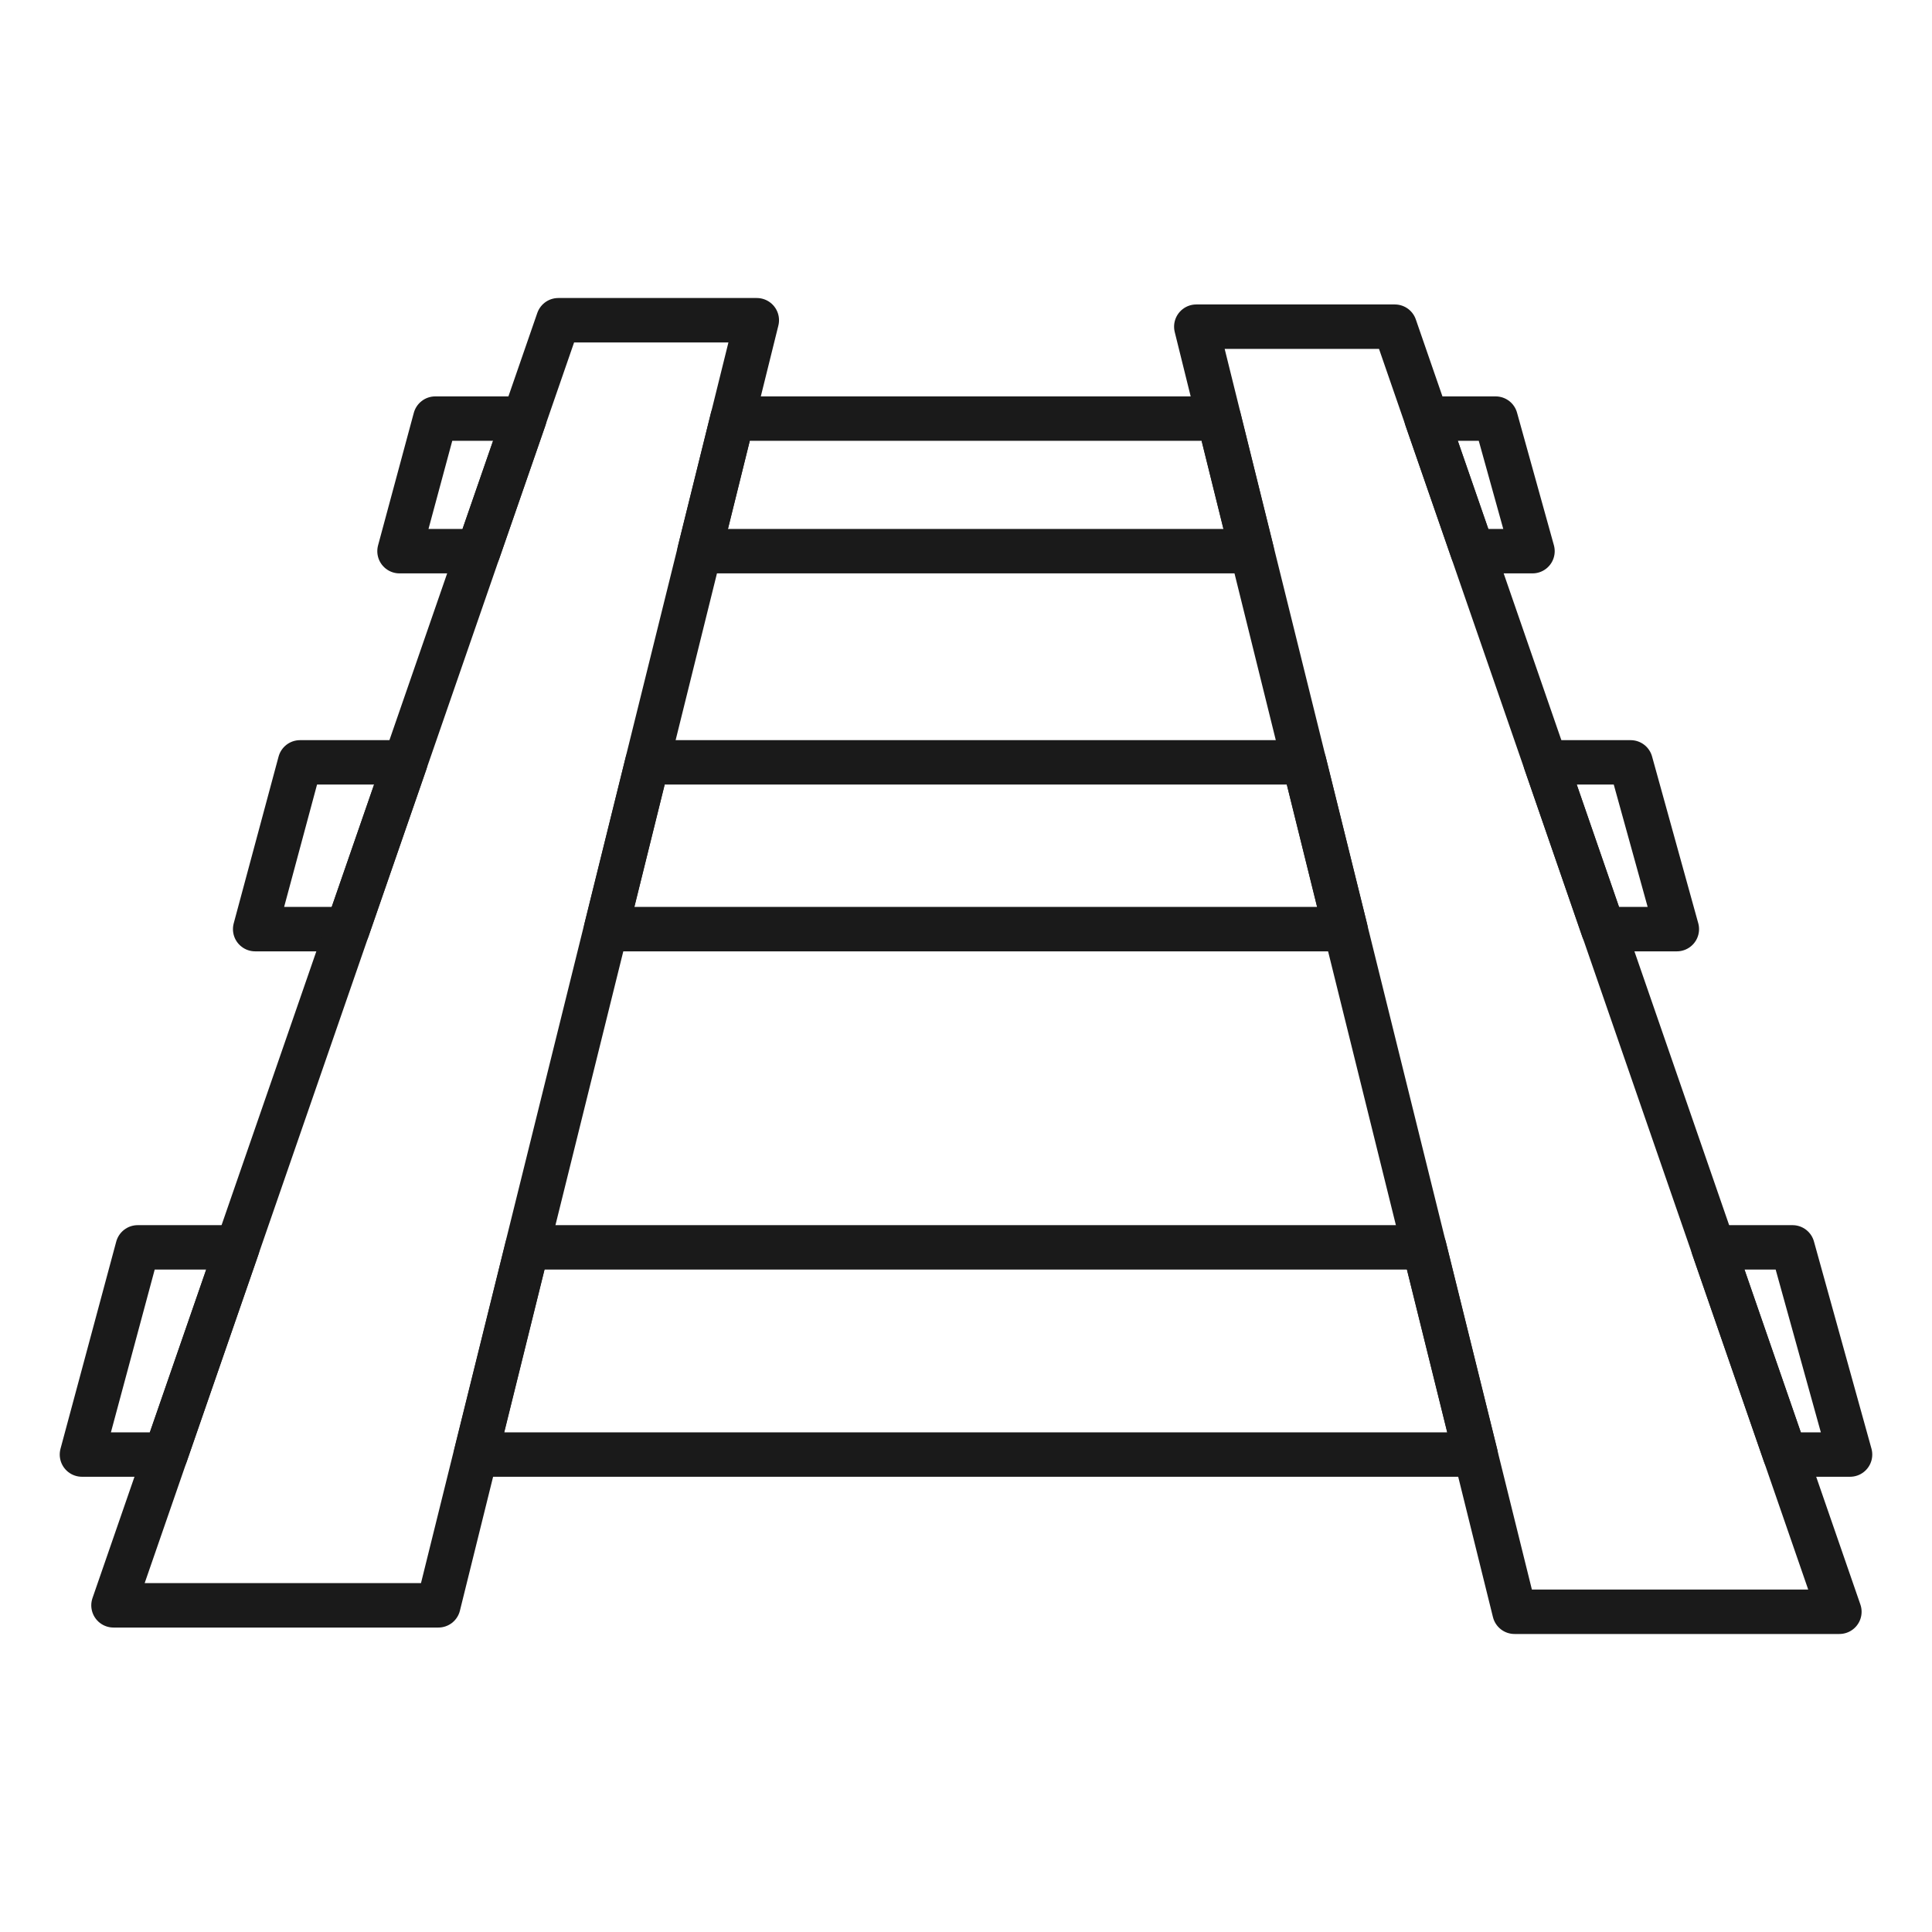
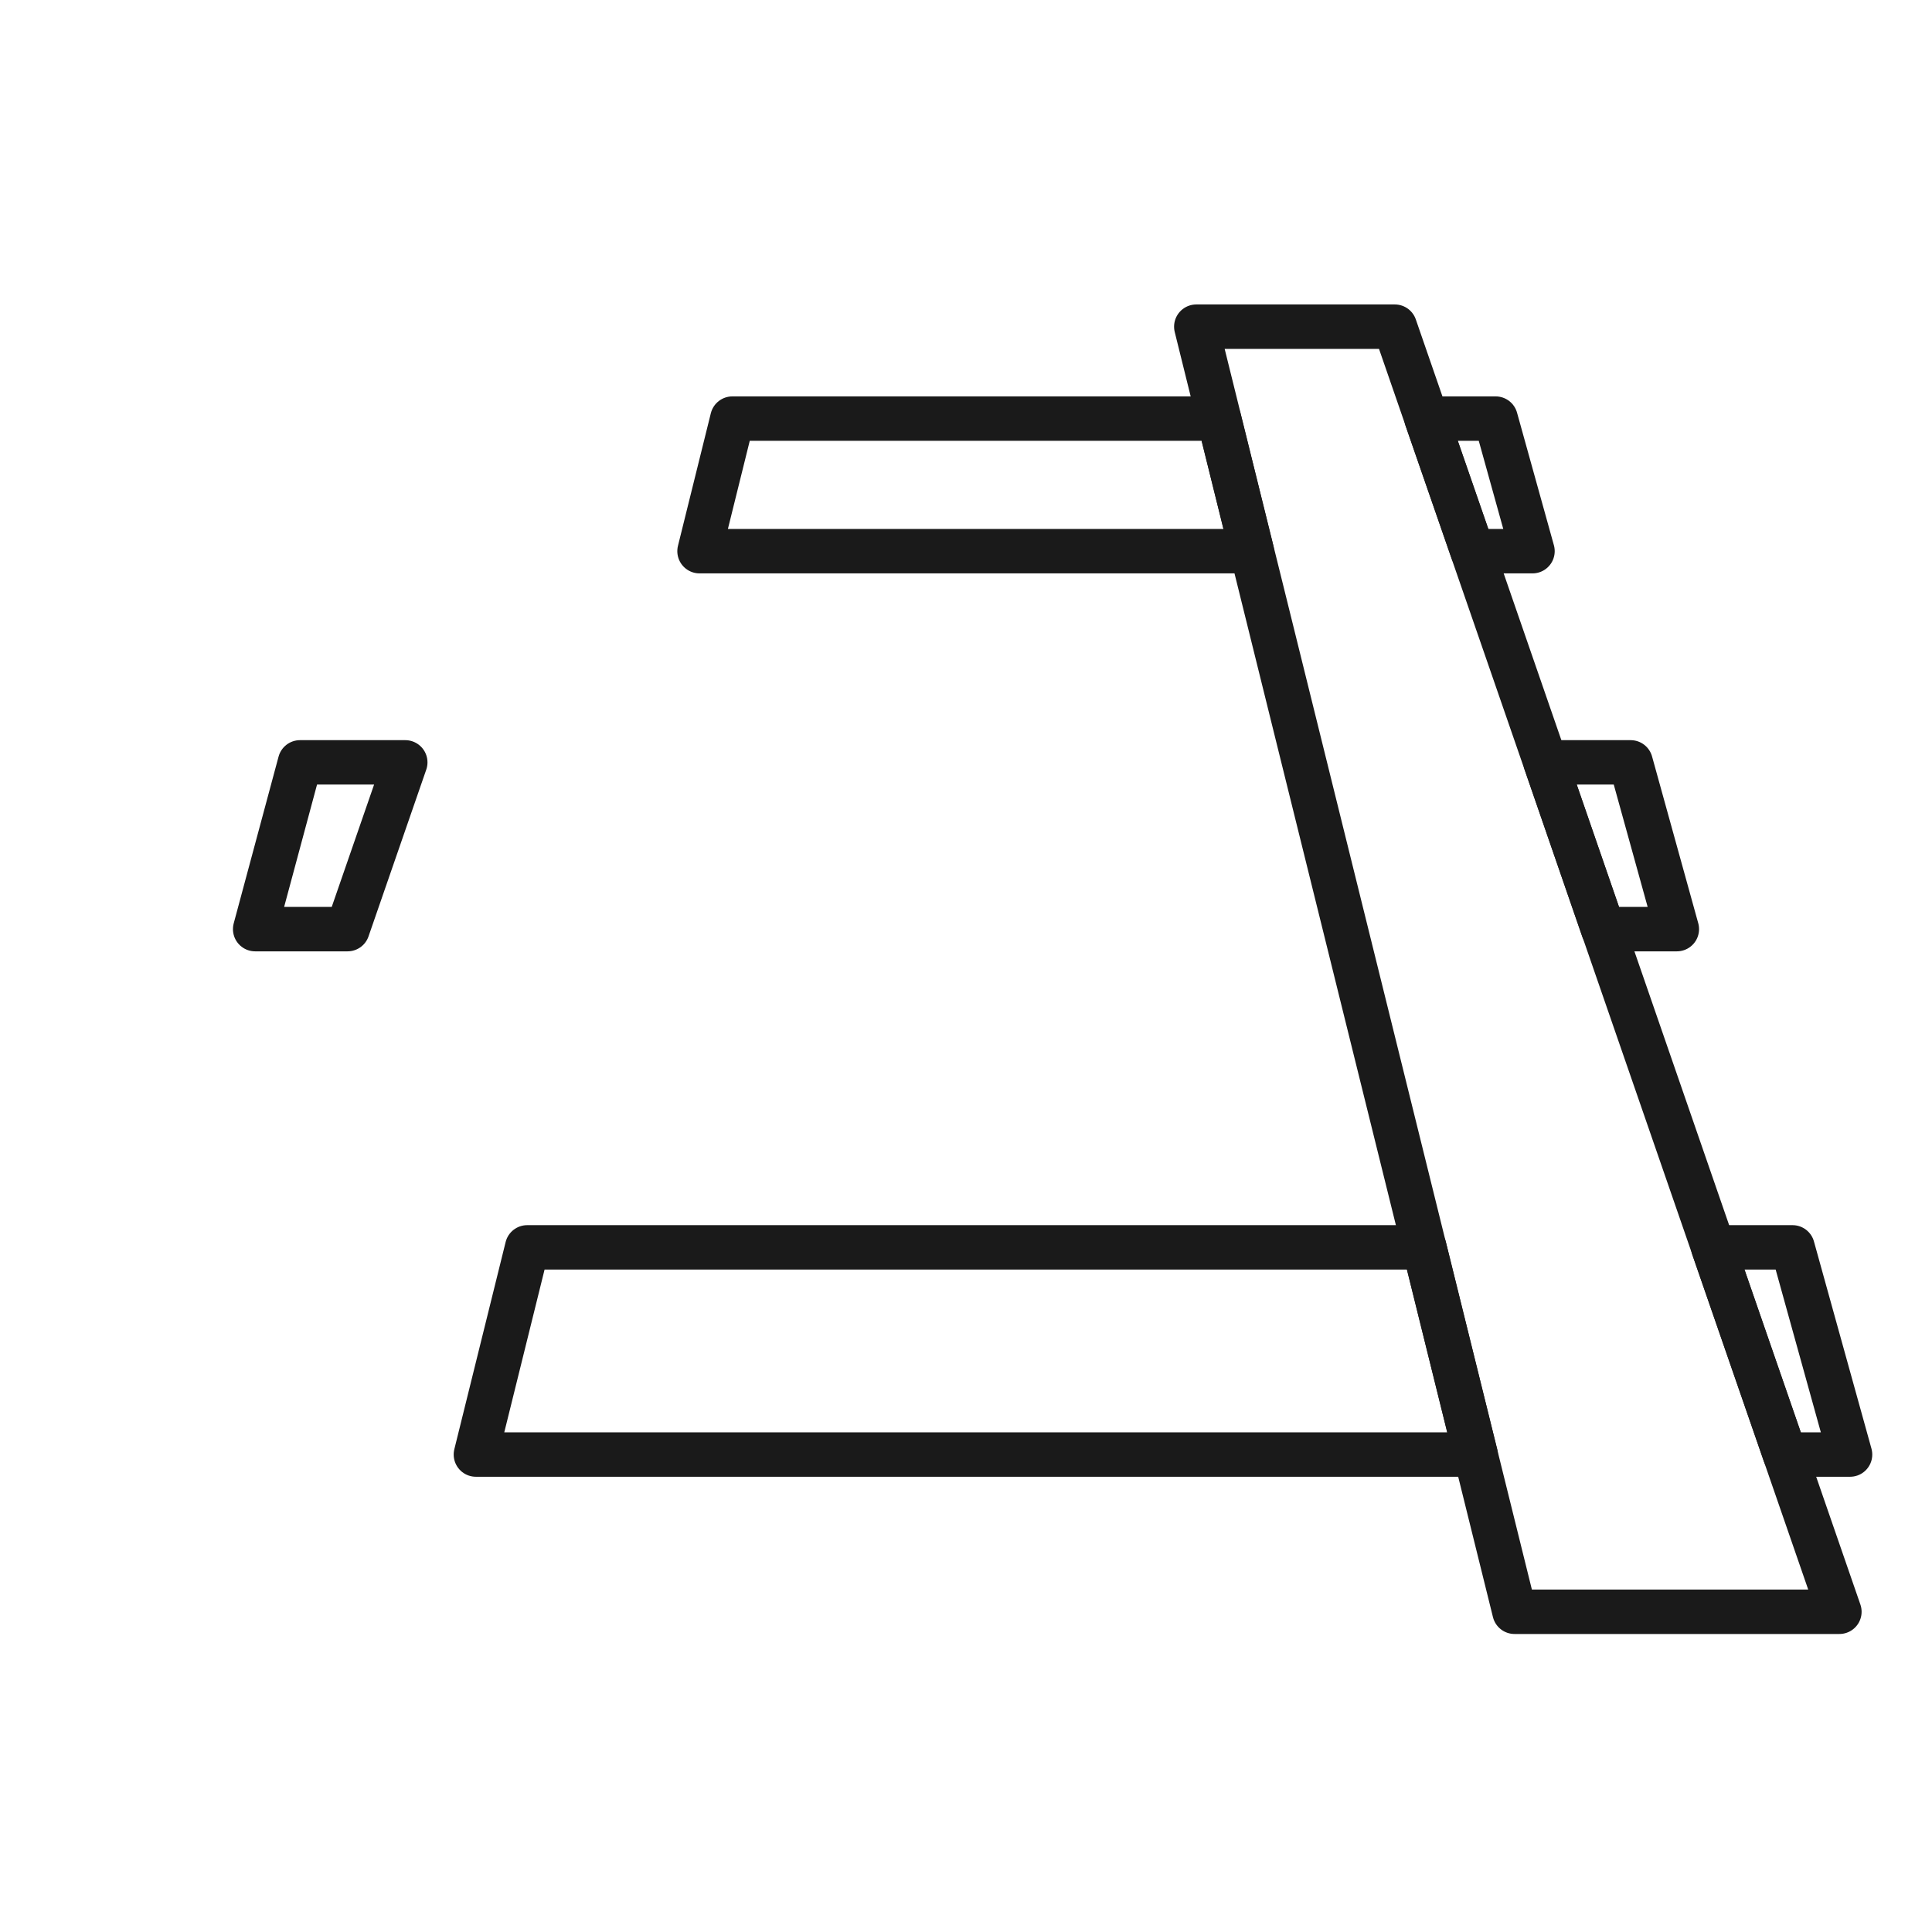
<svg xmlns="http://www.w3.org/2000/svg" id="uuid-4fced9de-fd61-4a4e-918e-f4ebfb147752" width="87" height="87" viewBox="0 0 87 87">
  <g id="uuid-840b86c3-a713-410b-b1c9-5344488973eb">
    <polygon points="31.5 24.82 56.37 24.82 54.89 18.85 32.98 18.85 31.5 24.82" style="fill:none; stroke:#1a1a1a; stroke-linecap:round; stroke-linejoin:round; stroke-width:2px;" />
    <polygon points="66.31 24.82 69.01 24.82 67.35 18.85 64.24 18.85 66.31 24.82" style="fill:none; stroke:#1a1a1a; stroke-linecap:round; stroke-linejoin:round; stroke-width:2px;" />
-     <polygon points="23.61 18.85 19.6 18.85 17.99 24.82 21.54 24.82 23.61 18.85" style="fill:none; stroke:#1a1a1a; stroke-linecap:round; stroke-linejoin:round; stroke-width:2px;" />
-     <polygon points="27.29 41.84 60.59 41.84 58.73 34.33 29.15 34.33 27.29 41.84" style="fill:none; stroke:#1a1a1a; stroke-linecap:round; stroke-linejoin:round; stroke-width:2px;" />
    <polygon points="72.19 41.84 75.51 41.84 73.43 34.33 69.6 34.33 72.19 41.84" style="fill:none; stroke:#1a1a1a; stroke-linecap:round; stroke-linejoin:round; stroke-width:2px;" />
    <polygon points="18.25 34.33 13.51 34.33 11.49 41.84 15.65 41.84 18.25 34.33" style="fill:none; stroke:#1a1a1a; stroke-linecap:round; stroke-linejoin:round; stroke-width:2px;" />
    <polygon points="21.43 65.5 66.45 65.5 64.14 56.17 23.74 56.17 21.43 65.5" style="fill:none; stroke:#1a1a1a; stroke-linecap:round; stroke-linejoin:round; stroke-width:2px;" />
    <polygon points="80.38 65.5 83.31 65.5 80.72 56.17 77.15 56.17 80.38 65.5" style="fill:none; stroke:#1a1a1a; stroke-linecap:round; stroke-linejoin:round; stroke-width:2px;" />
-     <polygon points="10.69 56.17 6.2 56.17 3.69 65.5 7.46 65.5 10.69 56.17" style="fill:none; stroke:#1a1a1a; stroke-linecap:round; stroke-linejoin:round; stroke-width:2px;" />
-     <polygon points="25.14 14.42 5.11 72.29 19.74 72.29 34.08 14.42 25.14 14.42" style="fill:none; stroke:#1a1a1a; stroke-linecap:round; stroke-linejoin:round; stroke-width:2px;" />
    <polygon points="62.81 14.71 82.83 72.58 68.2 72.58 53.87 14.71 62.81 14.71" style="fill:none; stroke:#1a1a1a; stroke-linecap:round; stroke-linejoin:round; stroke-width:2px;" />
  </g>
</svg>